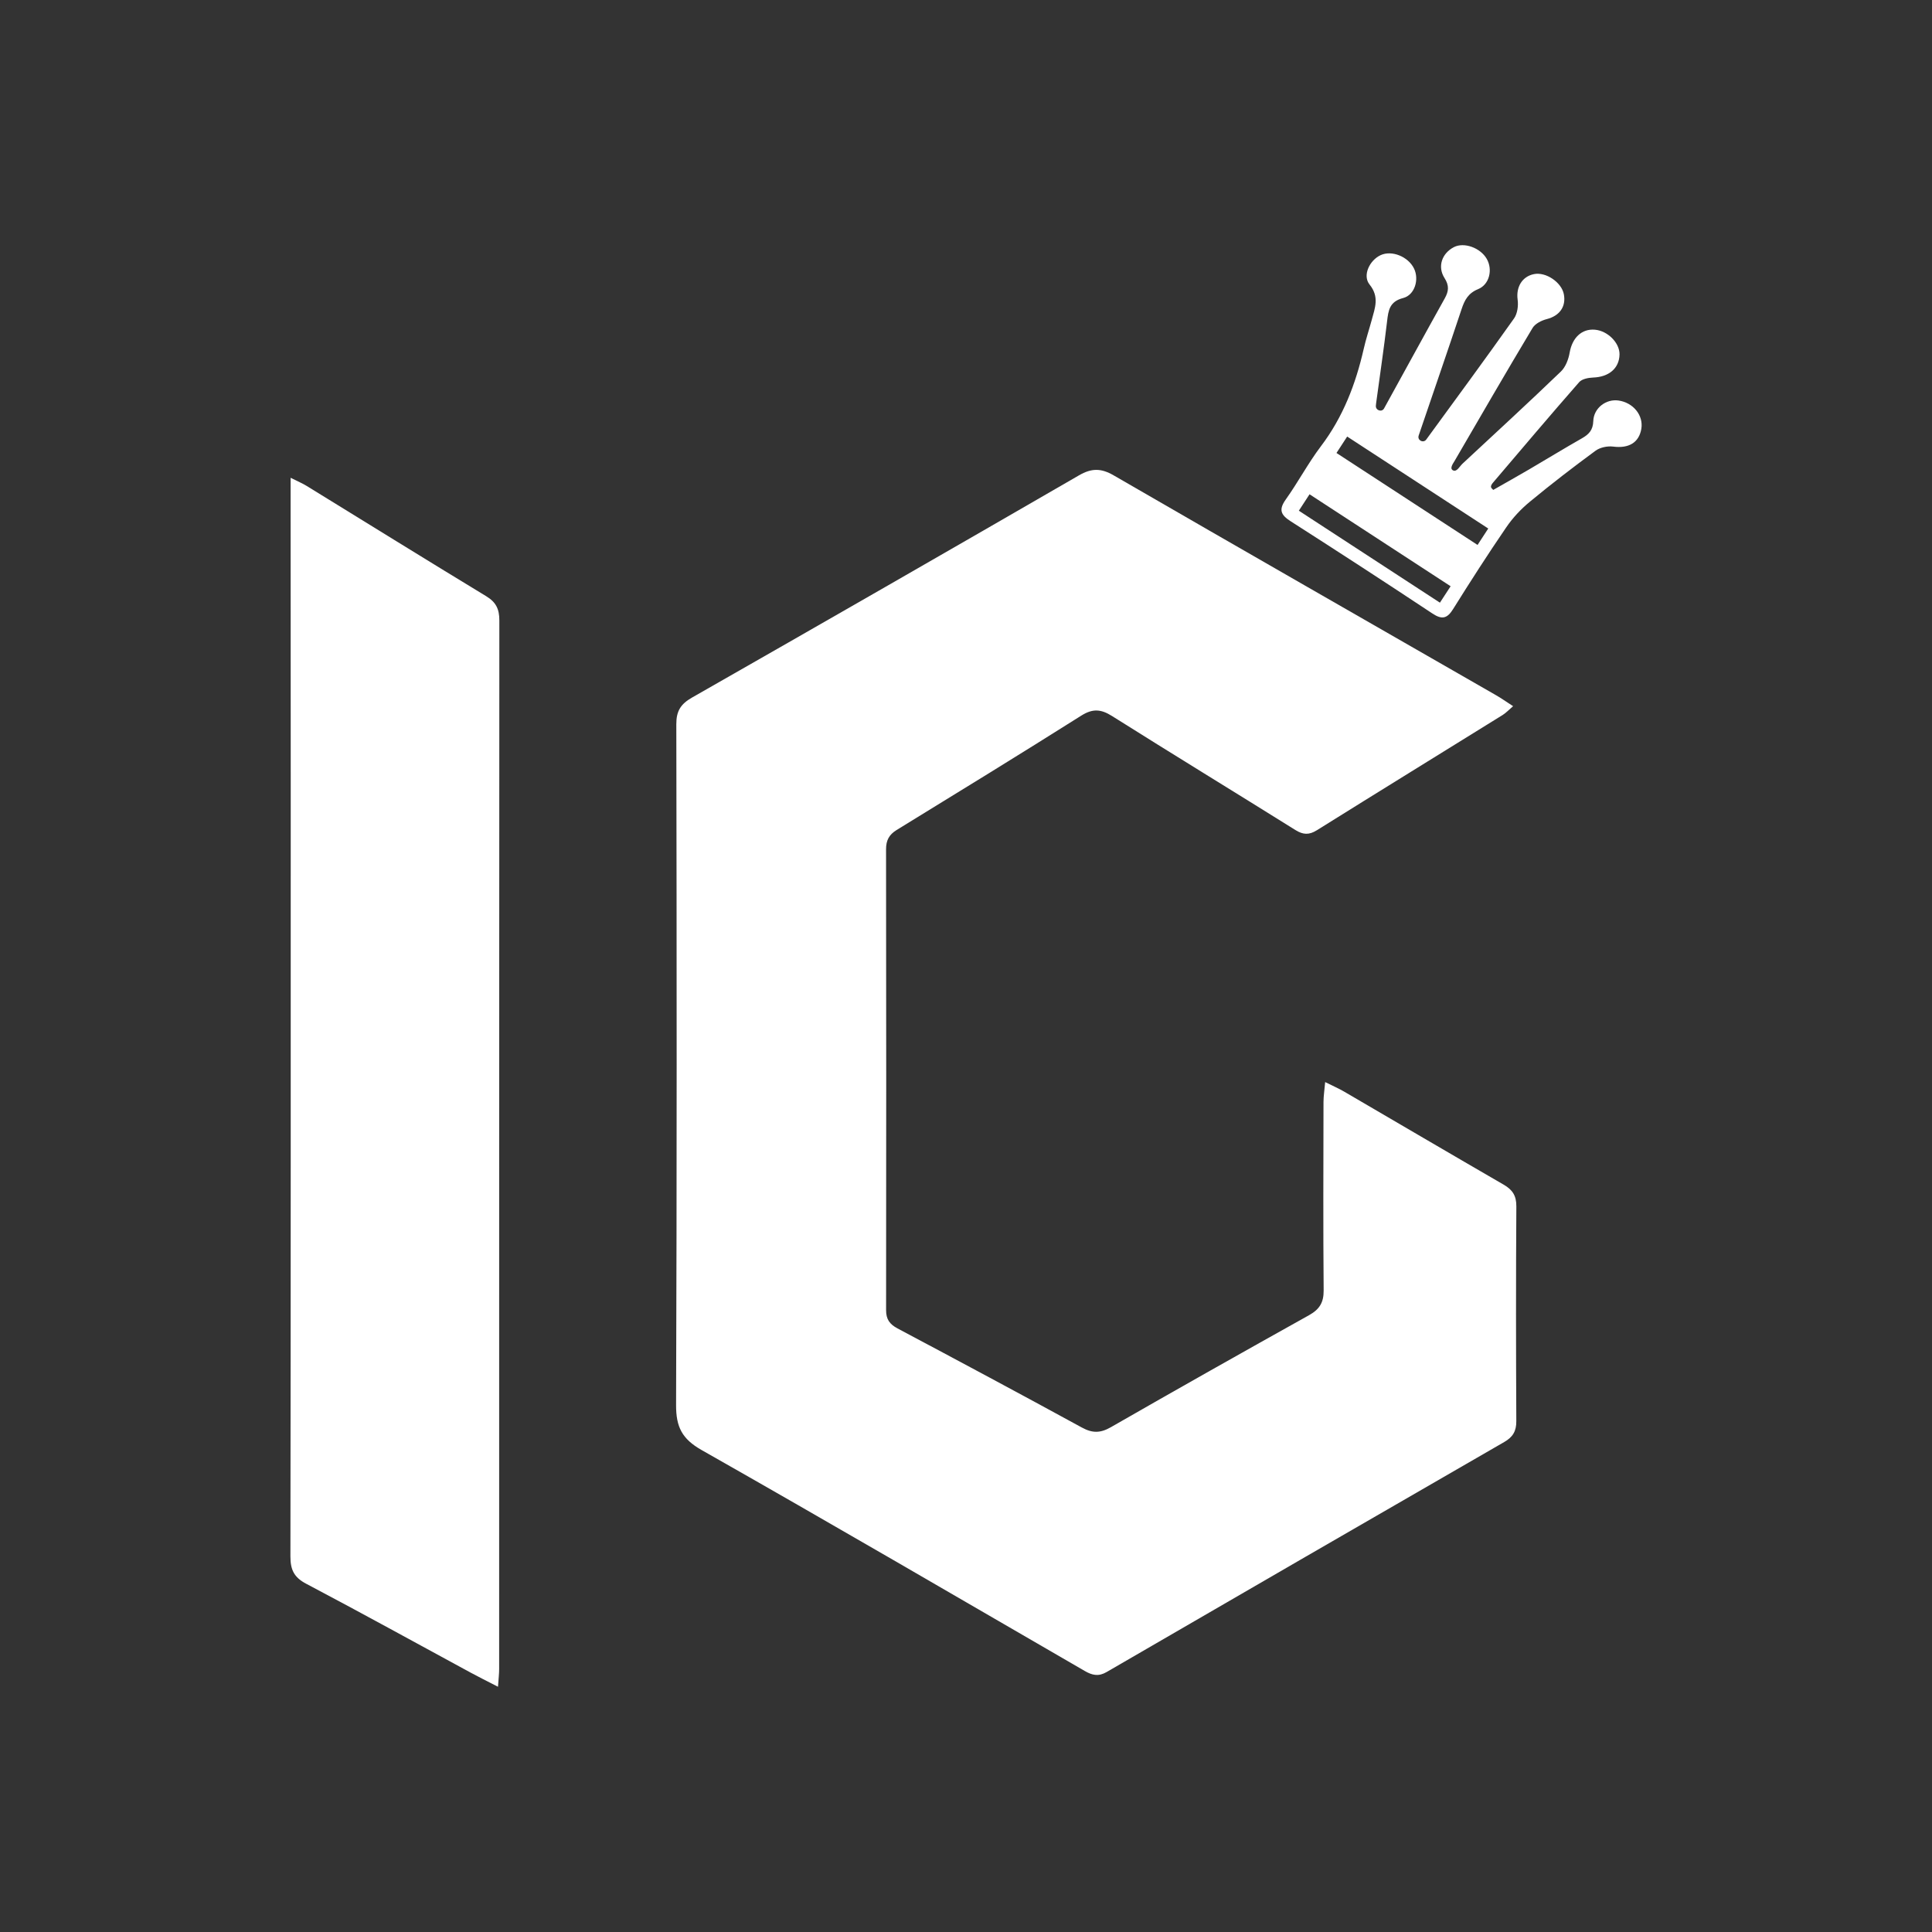
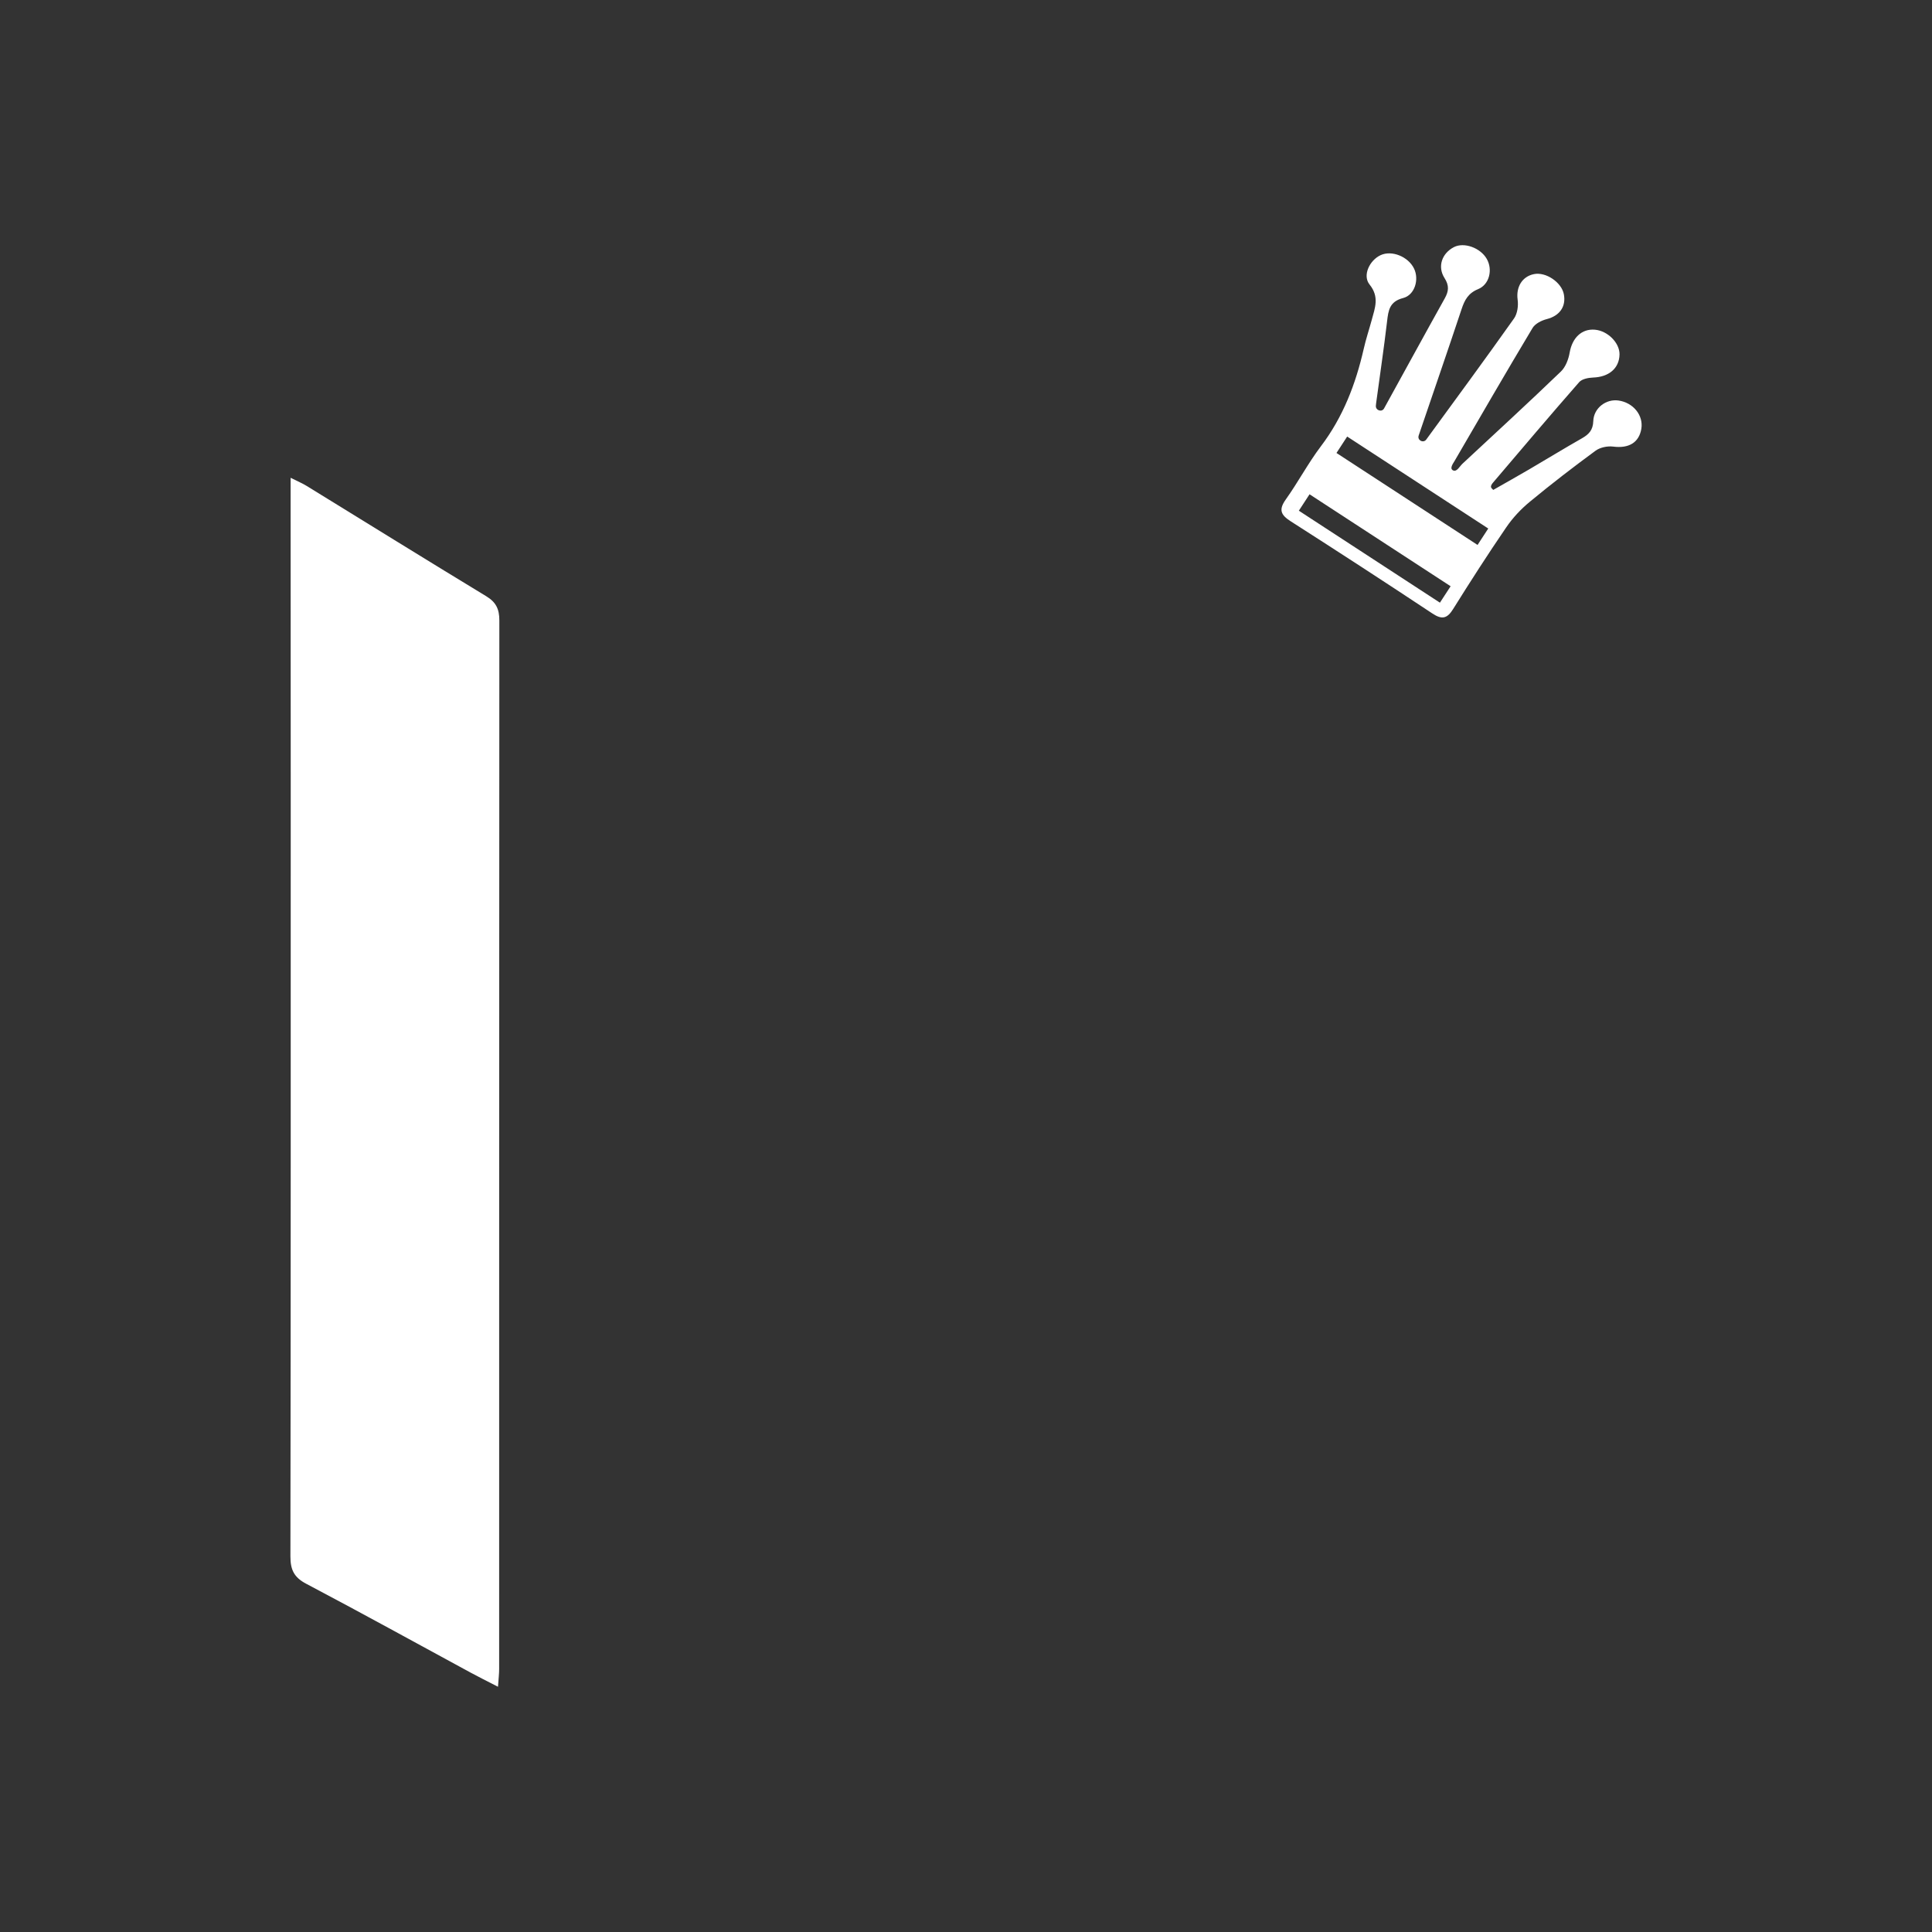
<svg xmlns="http://www.w3.org/2000/svg" id="Layer_1" x="0px" y="0px" viewBox="0 0 500 500" style="enable-background:new 0 0 500 500;" xml:space="preserve">
  <rect x="0" y="0" width="500" height="500" fill="#333333" stroke="none" />
  <style type="text/css">	.st0{fill:#FFFFFF;}</style>
  <g>
    <path class="st0" d="M418.85,103.65c-3.21-0.45-6.4,1.95-6.51,5.34c-0.08,2.3-1.12,3.41-2.93,4.44c-4.61,2.62-9.14,5.4-13.72,8.08  c-3.06,1.79-6.16,3.52-9.24,5.28c-0.19-0.25-0.55-0.45-0.58-0.76c-0.05-0.43,0.29-0.85,0.56-1.17  c7.39-8.68,14.75-17.39,22.26-25.96c0.72-0.83,2.36-1.14,3.6-1.19c4.08-0.14,6.76-2.37,6.84-5.96c0.06-3-3.04-6.13-6.36-6.42  c-3.44-0.3-5.88,2.12-6.54,5.91c-0.3,1.74-1.05,3.74-2.27,4.91c-8.38,8.06-16.94,15.93-25.46,23.85c-0.72,0.67-1.45,2.13-2.37,1.77  c-1.12-0.44-0.06-1.84,0.27-2.4c6.7-11.51,13.37-23.05,20.22-34.48c0.67-1.13,2.34-1.96,3.7-2.31c3.25-0.83,5.03-3.19,4.4-6.44  c-0.6-3.09-4.66-5.83-7.73-5.2c-3.12,0.63-4.66,3.41-4.23,6.6c0.22,1.58-0.05,3.64-0.94,4.89c-7.44,10.5-15.07,20.87-22.66,31.26  l-0.04,0.06c-0.76,1.03-2.38,0.19-1.97-1.02l0.01-0.04c3.7-10.9,7.47-21.78,11.1-32.7c0.78-2.36,1.73-4.12,4.27-5.16  c2.95-1.2,3.83-5.07,2.24-7.83c-1.65-2.88-5.87-4.39-8.49-3.05c-3.1,1.59-4.34,5.04-2.44,8.01c1.24,1.94,1.1,3.4,0.06,5.26  c-5.28,9.46-10.46,18.98-15.7,28.47c0,0.01-0.01,0.02-0.01,0.02c-0.59,1.05-2.21,0.49-2.12-0.71c0.02-0.25,0.05-0.49,0.08-0.73  c0.95-7.05,2-14.08,2.83-21.15c0.33-2.85,0.65-5.09,4.15-5.99c3.03-0.78,4.19-4.83,2.82-7.63c-1.5-3.09-5.74-4.8-8.62-3.48  c-2.88,1.31-4.78,5.26-2.89,7.61c2.59,3.21,1.4,6.06,0.57,9.15c-0.68,2.5-1.51,4.97-2.08,7.5c-2.08,9.11-5.34,17.63-11.06,25.18  c-3.33,4.4-5.93,9.34-9.14,13.84c-1.9,2.67-1.2,4.01,1.32,5.62c12.27,7.85,24.48,15.78,36.62,23.83c2.48,1.65,3.83,1.39,5.39-1.12  c4.45-7.12,8.99-14.19,13.73-21.12c1.72-2.52,3.82-4.76,6.18-6.7c5.51-4.56,11.19-8.93,16.95-13.16c1.18-0.87,3.1-1.26,4.58-1.07  c4,0.51,6.67-1,7.28-4.62C425.34,107.47,422.68,104.19,418.85,103.65z M372.65,155.97l-36.51-23.8l2.77-4.25l36.51,23.8  L372.65,155.97z M382.39,141.03l-36.51-23.8l2.77-4.25l36.51,23.8L382.39,141.03z" />
-     <path class="st0" d="M389.15,306.59c-13.78-7.97-27.5-16.04-41.25-24.06c-1.42-0.83-2.93-1.48-4.95-2.49  c-0.18,2.09-0.42,3.61-0.43,5.12c-0.03,16.26-0.1,32.53,0.04,48.79c0.03,3.15-1.09,4.92-3.78,6.42  c-17.16,9.57-34.27,19.22-51.31,29c-2.69,1.54-4.77,1.56-7.47,0.08c-15.85-8.66-31.78-17.18-47.73-25.66  c-2.04-1.09-2.96-2.37-2.95-4.74c0.05-39.76,0.04-79.51-0.01-119.27c0-2.29,0.77-3.76,2.73-4.97c15.97-9.8,31.95-19.61,47.8-29.61  c2.95-1.86,5.09-1.69,7.94,0.1c15.76,9.93,31.67,19.64,47.47,29.51c1.99,1.24,3.53,1.32,5.55,0.06  c15.99-9.99,32.05-19.88,48.07-29.82c0.87-0.54,1.6-1.33,2.72-2.29c-1.8-1.16-3.07-2.07-4.42-2.84  c-32.99-18.95-66.02-37.84-98.96-56.9c-3.26-1.89-5.73-1.88-8.97,0c-33.33,19.28-66.72,38.45-100.16,57.52  c-2.91,1.66-4.06,3.47-4.05,6.89c0.11,58.73,0.15,117.46-0.06,176.2c-0.02,5.64,1.53,8.76,6.59,11.63  c33.19,18.83,66.16,38.06,99.18,57.19c1.92,1.11,3.55,1.49,5.64,0.28c34.28-19.89,68.58-39.74,102.92-59.54  c2.22-1.28,3.14-2.8,3.12-5.4c-0.09-18.52-0.11-37.05,0.01-55.57C392.45,309.46,391.45,307.92,389.15,306.59z" />
    <path class="st0" d="M125.83,154.3c-15.54-9.43-30.98-19.02-46.46-28.54c-1.08-0.67-2.28-1.16-4.16-2.11c0,2.42,0,4.07,0,5.72  c0.01,24.05,0.03,48.11,0.03,72.16c0,67.08,0.02,134.16-0.08,201.24c-0.01,3.46,0.92,5.45,4.11,7.12  c14.28,7.52,28.41,15.33,42.6,23.02c2.05,1.11,4.14,2.14,7.01,3.62c0.15-2.17,0.3-3.37,0.3-4.56  c0.01-90.46-0.01-180.91,0.05-271.37C129.24,157.69,128.41,155.86,125.83,154.3z" />
  </g>
</svg>